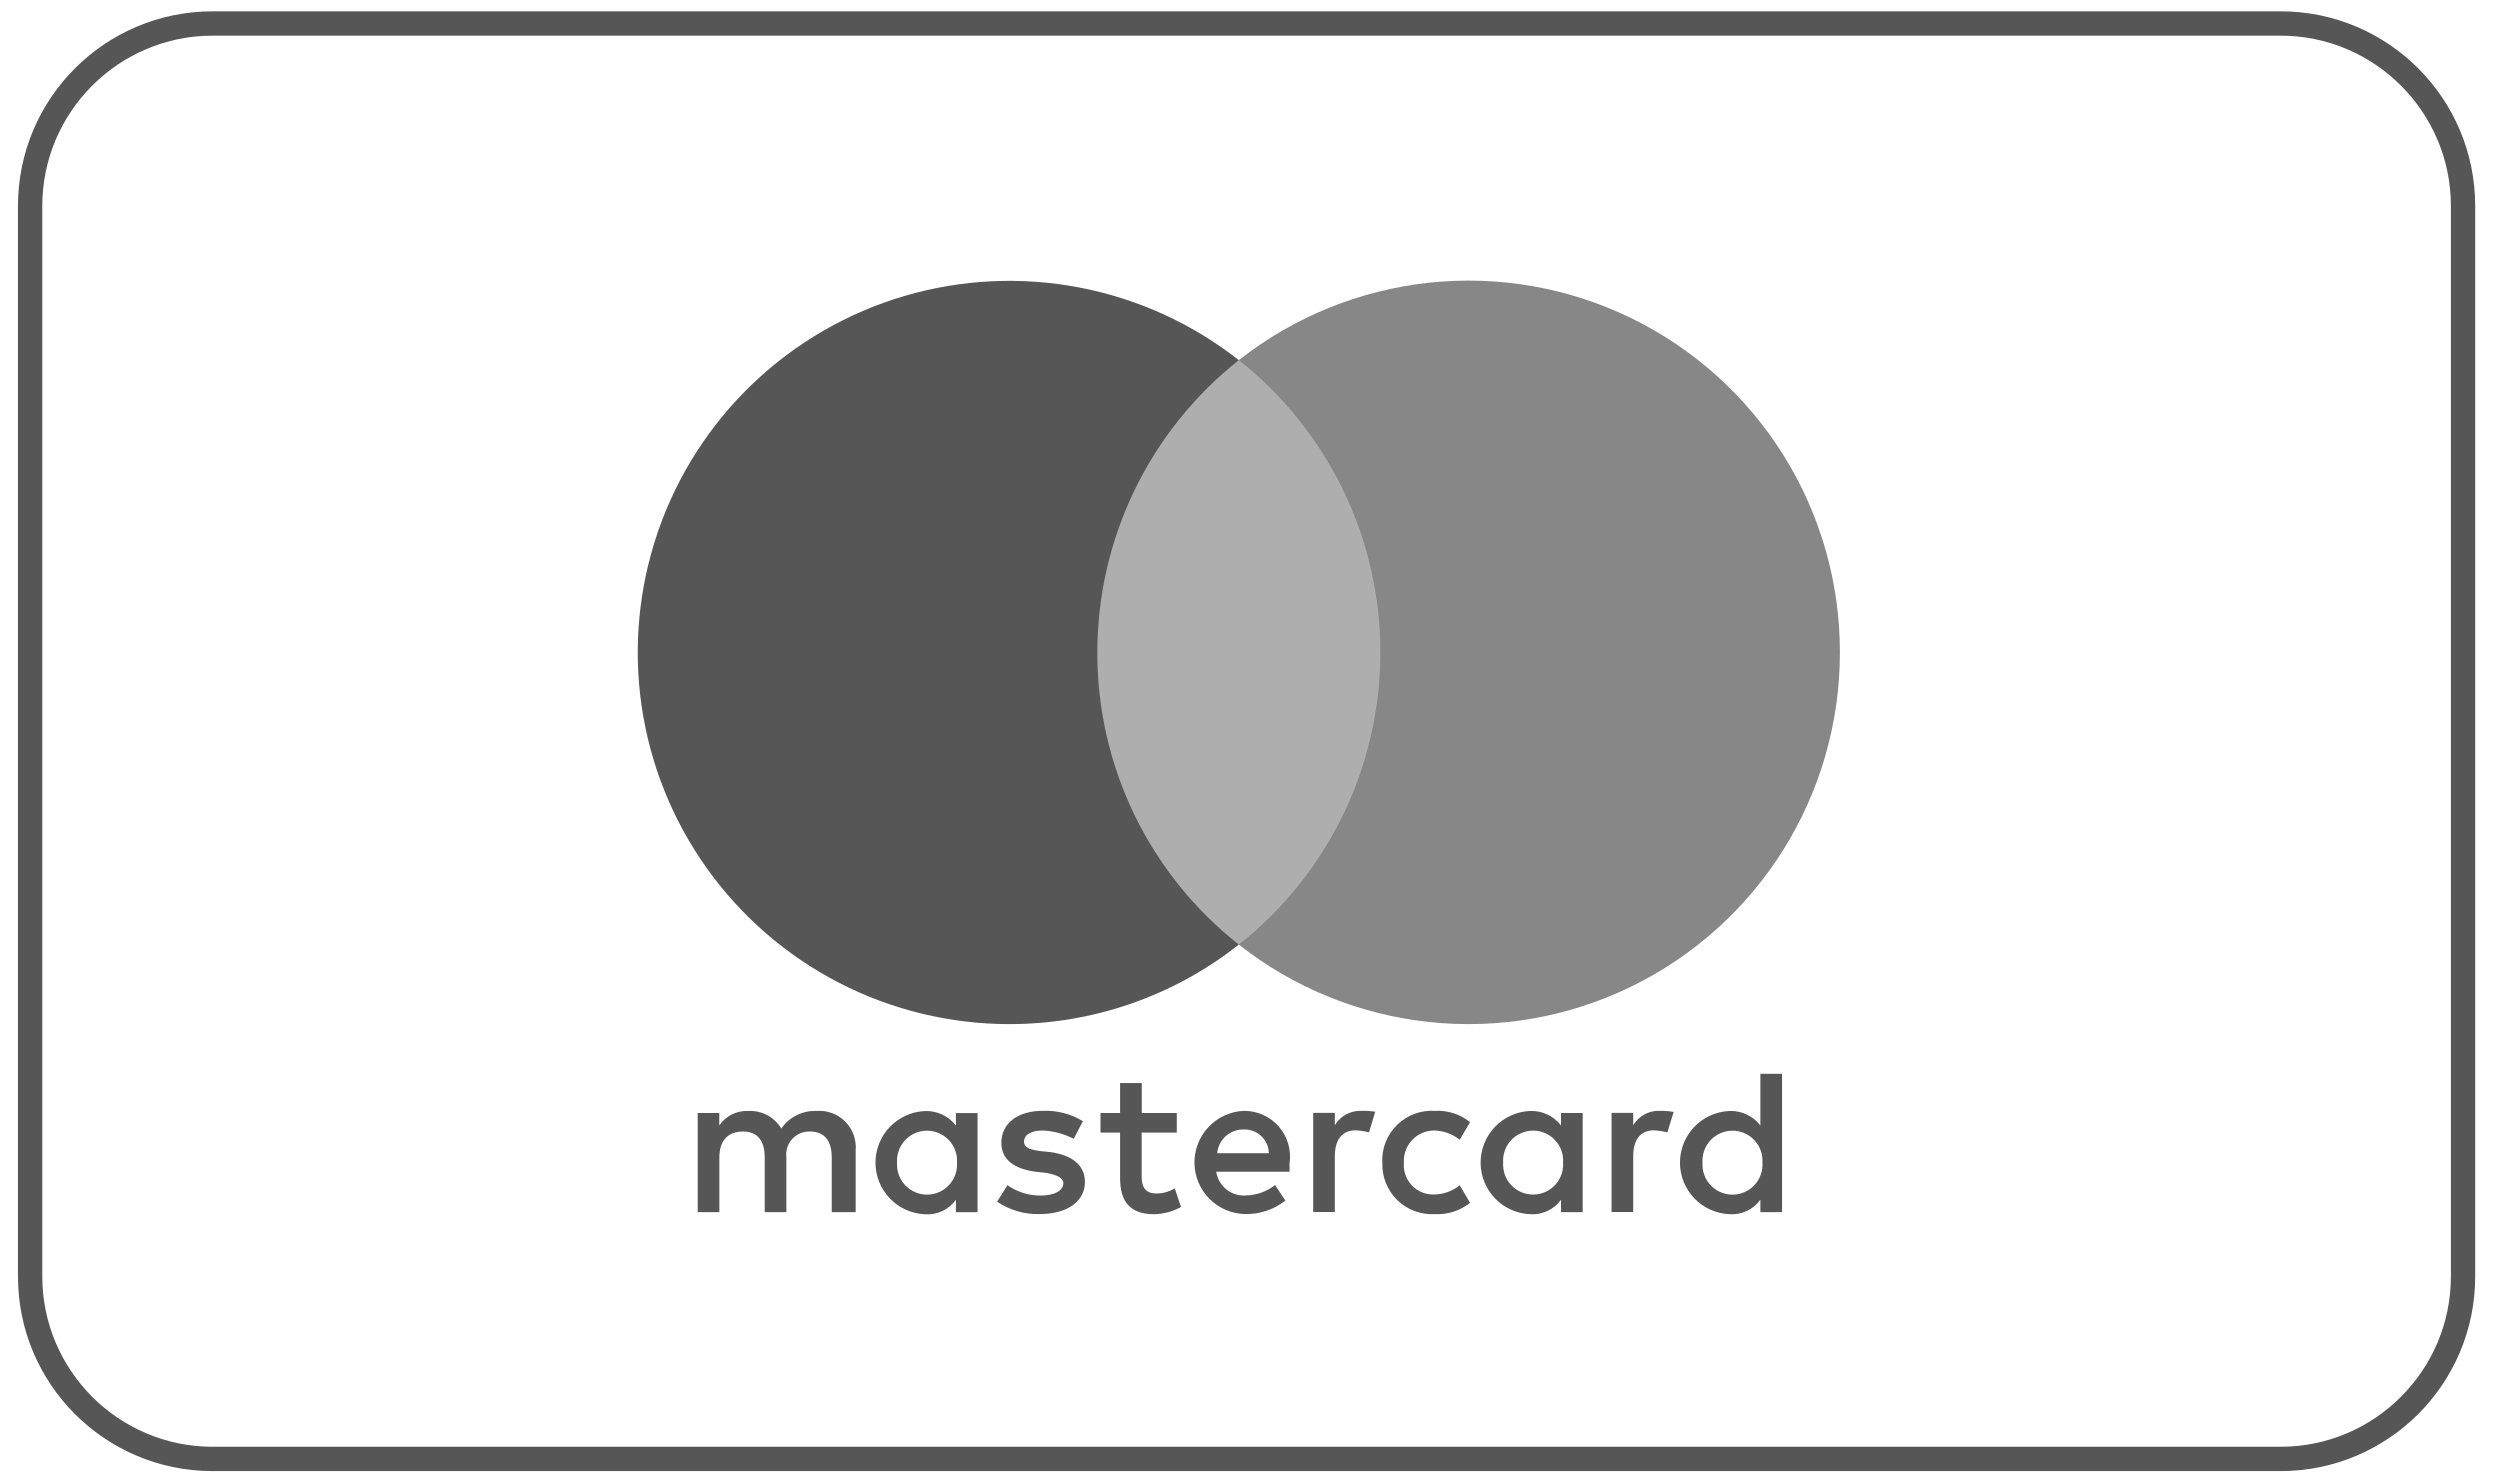
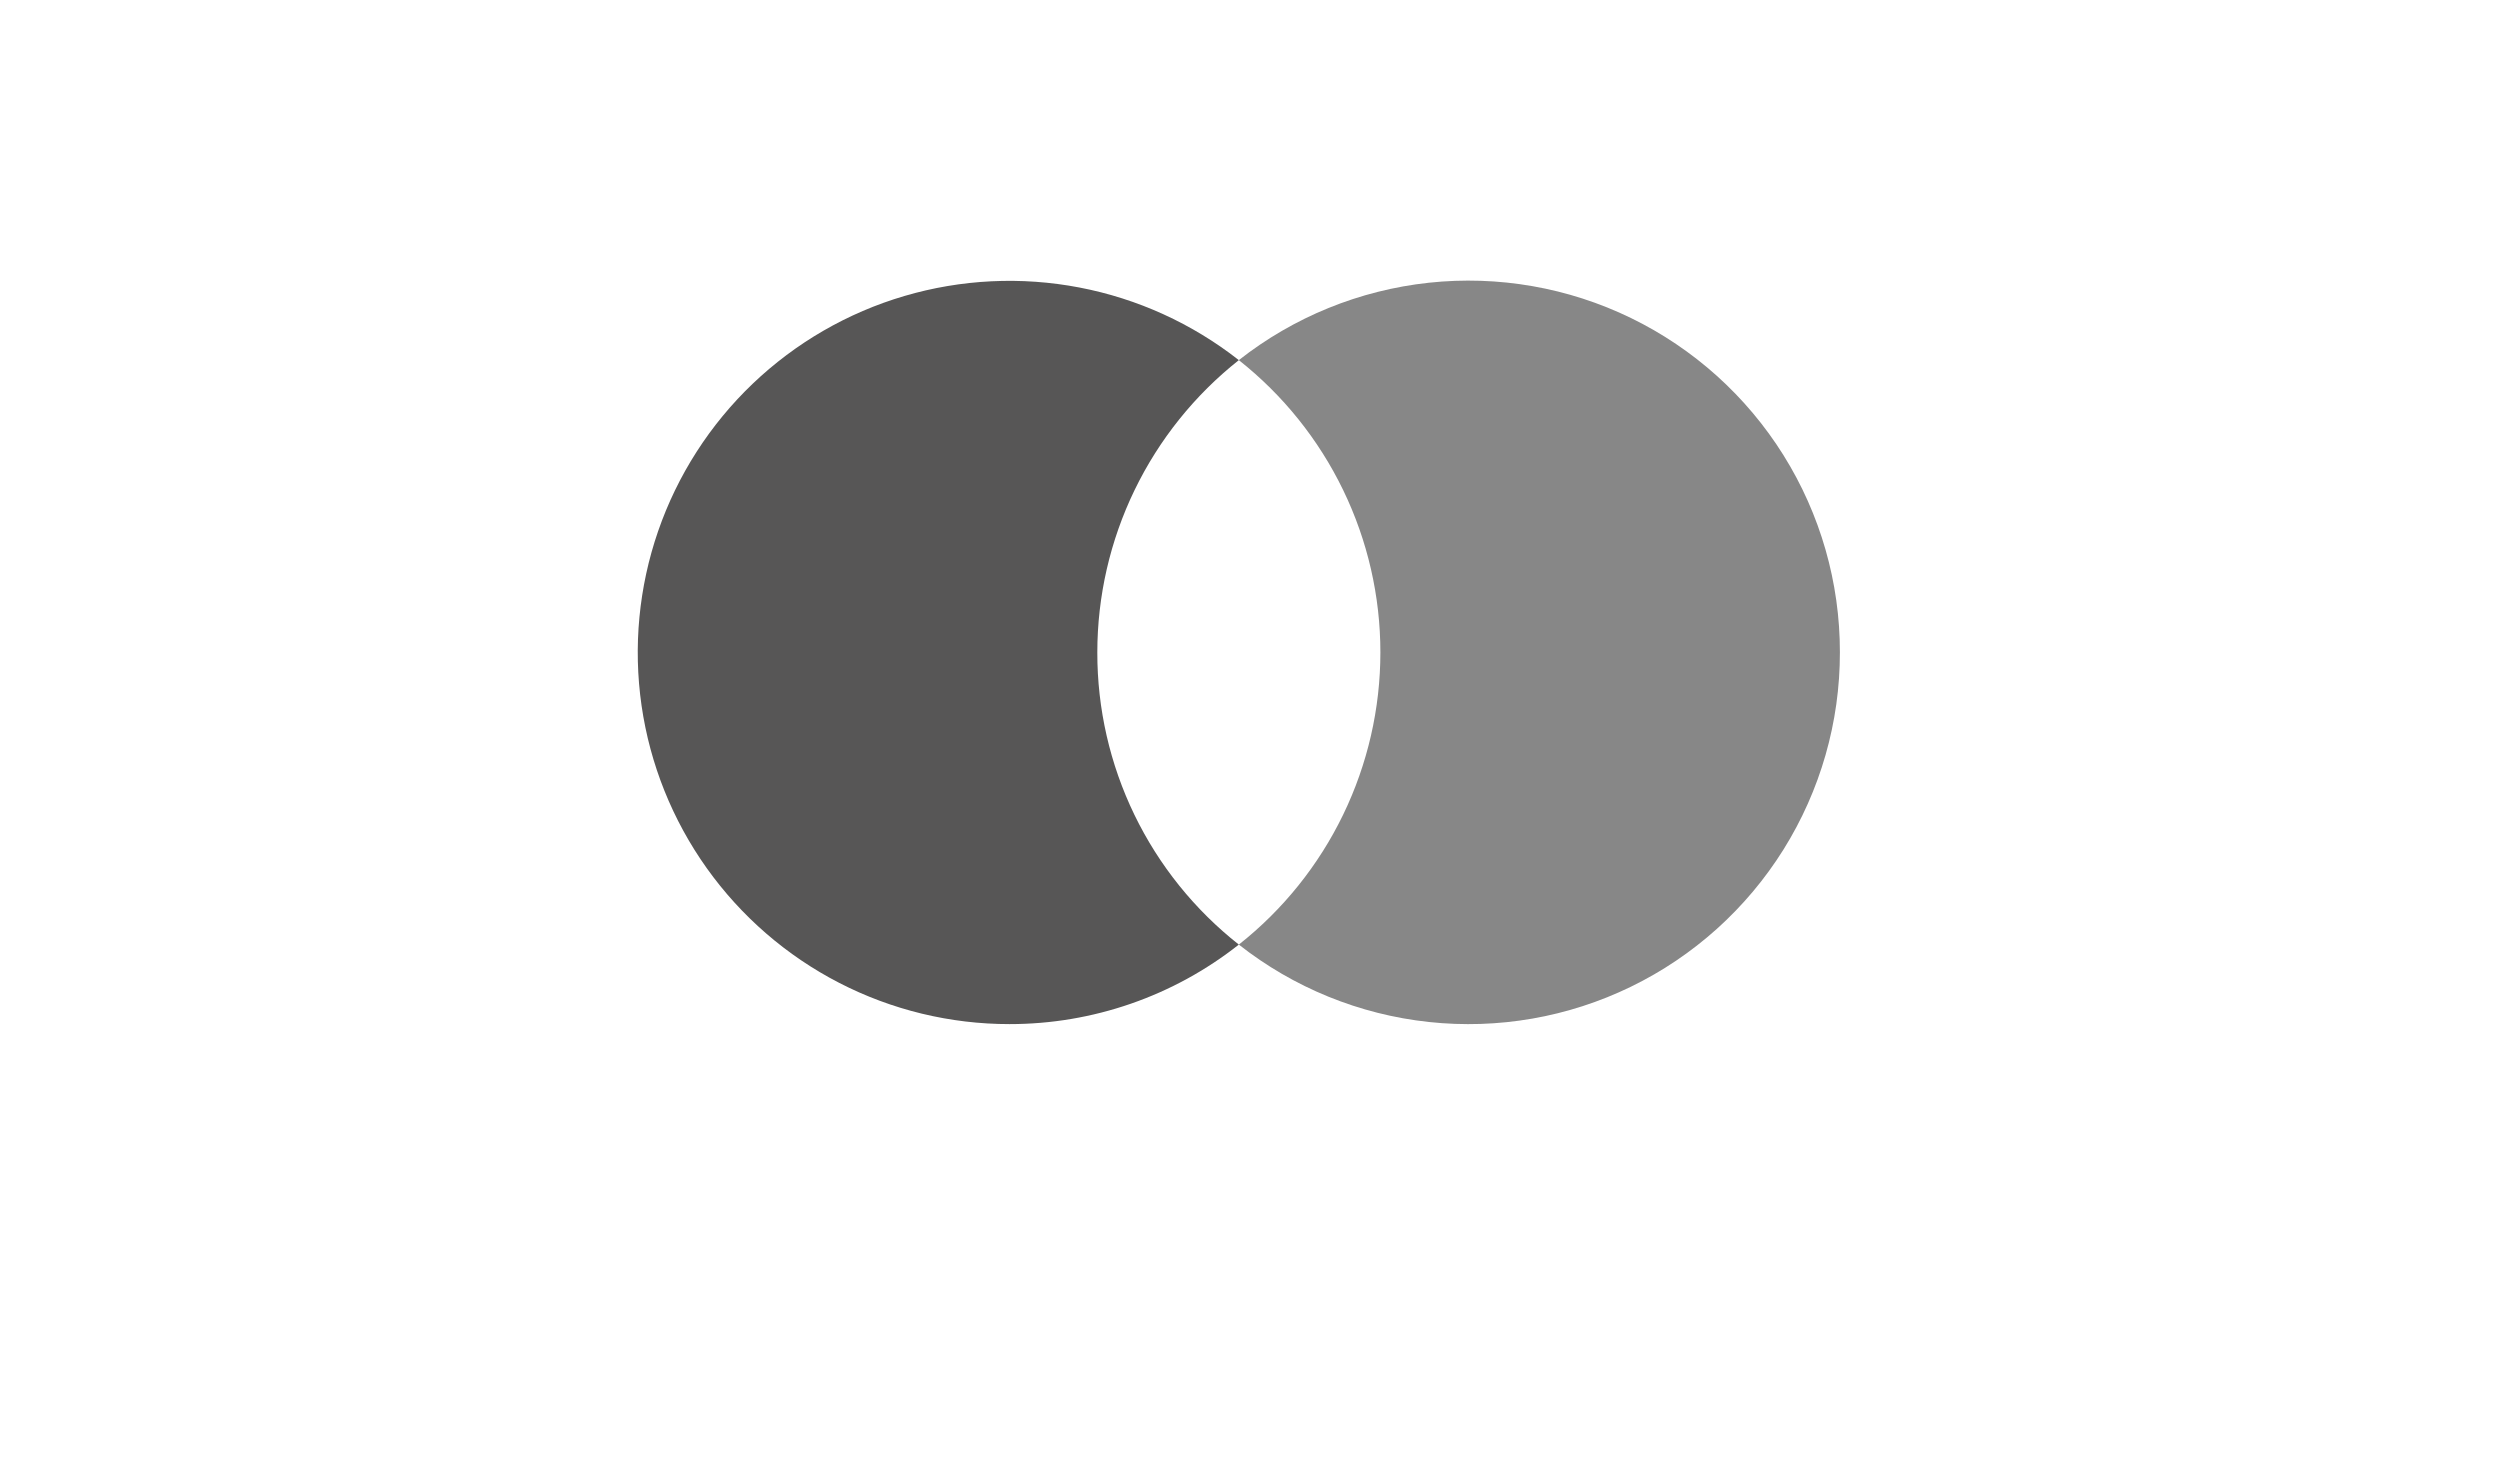
<svg xmlns="http://www.w3.org/2000/svg" width="98" height="58" viewBox="0 0 98 58" fill="none">
  <g id="logo_mastercard">
-     <path id="Rechteck 21" d="M8.334 1.398C4.653 1.398 1.658 4.393 1.658 8.074V50.037C1.658 53.718 4.653 56.713 8.334 56.713H89.398C93.08 56.713 96.075 53.718 96.075 50.037V8.074C96.075 4.393 93.08 1.398 89.398 1.398H8.334ZM8.334 0.444H89.398C93.612 0.444 97.028 3.86 97.028 8.074V50.037C97.028 54.251 93.612 57.667 89.398 57.667H8.334C4.12 57.667 0.704 54.251 0.704 50.037V8.074C0.704 3.86 4.12 0.444 8.334 0.444Z" fill="#575656" />
-     <path id="XMLID_1775_" d="M33.542 47.516V45.087C33.559 44.881 33.531 44.674 33.459 44.479C33.388 44.285 33.276 44.109 33.129 43.962C32.983 43.816 32.807 43.703 32.612 43.632C32.418 43.561 32.211 43.533 32.005 43.55C31.735 43.539 31.468 43.597 31.227 43.717C30.986 43.838 30.78 44.017 30.628 44.239C30.494 44.017 30.303 43.835 30.074 43.713C29.845 43.592 29.587 43.536 29.328 43.55C29.106 43.54 28.886 43.587 28.688 43.686C28.49 43.785 28.32 43.933 28.196 44.116V43.63H27.35V47.516H28.199V45.37C28.199 44.681 28.562 44.356 29.128 44.356C29.694 44.356 29.977 44.719 29.977 45.37V47.516H30.826V45.37C30.809 45.24 30.821 45.108 30.86 44.984C30.9 44.859 30.966 44.744 31.055 44.648C31.143 44.551 31.252 44.475 31.372 44.425C31.493 44.374 31.624 44.351 31.755 44.356C32.321 44.356 32.604 44.719 32.604 45.37V47.516H33.542ZM46.134 43.63H44.757V42.456H43.908V43.63H43.139V44.399H43.908V46.182C43.908 47.073 44.271 47.597 45.243 47.597C45.611 47.589 45.972 47.492 46.295 47.314L46.05 46.583C45.83 46.718 45.576 46.787 45.319 46.783C44.913 46.783 44.753 46.538 44.753 46.137V44.397H46.13V43.628L46.134 43.63ZM53.34 43.545C53.136 43.541 52.934 43.592 52.756 43.691C52.578 43.791 52.429 43.935 52.326 44.111V43.625H51.477V47.511H52.326V45.323C52.326 44.677 52.609 44.309 53.137 44.309C53.315 44.318 53.492 44.345 53.665 44.389L53.91 43.578C53.721 43.551 53.531 43.54 53.34 43.545ZM42.451 43.951C41.976 43.661 41.426 43.52 40.871 43.545C39.899 43.545 39.253 44.031 39.253 44.8C39.253 45.446 39.739 45.814 40.588 45.932L40.994 45.974C41.437 46.054 41.683 46.174 41.683 46.38C41.683 46.663 41.358 46.866 40.792 46.866C40.327 46.869 39.872 46.727 39.492 46.46L39.086 47.106C39.575 47.437 40.155 47.606 40.746 47.592C41.878 47.592 42.529 47.064 42.529 46.338C42.529 45.65 42.001 45.286 41.194 45.164L40.788 45.122C40.425 45.08 40.142 44.999 40.142 44.759C40.142 44.476 40.425 44.316 40.873 44.316C41.297 44.335 41.712 44.446 42.09 44.641L42.448 43.952L42.451 43.951ZM65.036 43.545C64.832 43.541 64.63 43.592 64.452 43.691C64.274 43.791 64.125 43.935 64.022 44.111V43.625H63.173V47.511H64.022V45.323C64.022 44.677 64.305 44.309 64.833 44.309C65.011 44.318 65.188 44.345 65.361 44.389L65.606 43.589C65.417 43.554 65.226 43.54 65.035 43.547L65.036 43.545ZM54.189 45.573C54.178 45.845 54.224 46.116 54.324 46.369C54.424 46.622 54.576 46.85 54.771 47.041C54.965 47.231 55.197 47.379 55.452 47.474C55.706 47.569 55.978 47.61 56.25 47.593C56.747 47.619 57.237 47.462 57.627 47.15L57.221 46.461C56.934 46.694 56.576 46.822 56.207 46.824C56.044 46.828 55.883 46.798 55.733 46.736C55.583 46.673 55.449 46.579 55.338 46.461C55.227 46.342 55.142 46.201 55.09 46.048C55.037 45.894 55.018 45.731 55.033 45.569C55.024 45.409 55.048 45.249 55.103 45.098C55.158 44.947 55.243 44.809 55.352 44.692C55.462 44.575 55.594 44.481 55.741 44.417C55.888 44.352 56.046 44.317 56.207 44.315C56.576 44.32 56.932 44.448 57.221 44.678L57.627 43.989C57.239 43.676 56.748 43.518 56.25 43.546C55.977 43.529 55.705 43.568 55.449 43.663C55.193 43.758 54.96 43.906 54.765 44.097C54.57 44.288 54.418 44.517 54.317 44.771C54.217 45.025 54.172 45.297 54.184 45.569L54.189 45.573ZM62.041 45.573V43.63H61.192V44.116C61.048 43.932 60.863 43.784 60.652 43.686C60.44 43.587 60.208 43.541 59.975 43.55C59.454 43.574 58.962 43.797 58.601 44.174C58.241 44.55 58.04 45.052 58.04 45.573C58.04 46.095 58.241 46.596 58.601 46.973C58.962 47.35 59.454 47.573 59.975 47.596C60.209 47.614 60.444 47.571 60.657 47.472C60.87 47.373 61.054 47.221 61.192 47.03V47.516H62.041V45.573ZM58.924 45.573C58.913 45.413 58.936 45.252 58.99 45.1C59.044 44.948 59.129 44.809 59.239 44.692C59.349 44.574 59.482 44.481 59.63 44.417C59.778 44.353 59.937 44.32 60.098 44.32C60.259 44.32 60.418 44.353 60.566 44.417C60.714 44.481 60.847 44.574 60.957 44.692C61.067 44.809 61.152 44.948 61.206 45.1C61.261 45.252 61.283 45.413 61.273 45.573C61.283 45.734 61.261 45.895 61.206 46.047C61.152 46.198 61.067 46.337 60.957 46.455C60.847 46.572 60.714 46.666 60.566 46.73C60.418 46.794 60.259 46.827 60.098 46.827C59.937 46.827 59.778 46.794 59.63 46.73C59.482 46.666 59.349 46.572 59.239 46.455C59.129 46.337 59.044 46.198 58.99 46.047C58.936 45.895 58.913 45.734 58.924 45.573ZM48.766 43.545C48.24 43.566 47.743 43.791 47.38 44.173C47.017 44.554 46.817 45.062 46.823 45.589C46.828 46.115 47.038 46.619 47.409 46.992C47.78 47.366 48.281 47.581 48.808 47.591C49.38 47.604 49.938 47.417 50.388 47.063L49.982 46.455C49.657 46.708 49.261 46.85 48.85 46.861C48.572 46.885 48.297 46.802 48.079 46.629C47.861 46.456 47.717 46.207 47.676 45.932H50.55V45.607C50.589 45.351 50.571 45.09 50.499 44.841C50.428 44.592 50.303 44.362 50.133 44.166C49.964 43.97 49.754 43.813 49.518 43.706C49.282 43.599 49.026 43.545 48.767 43.546L48.766 43.545ZM48.766 44.276C48.891 44.273 49.015 44.294 49.132 44.339C49.248 44.384 49.355 44.452 49.445 44.538C49.536 44.624 49.608 44.728 49.658 44.842C49.709 44.957 49.735 45.08 49.738 45.205H47.714C47.737 44.946 47.86 44.705 48.055 44.532C48.251 44.359 48.505 44.268 48.766 44.276ZM69.856 45.576V42.093H69.007V44.116C68.863 43.932 68.678 43.784 68.467 43.686C68.255 43.587 68.023 43.541 67.79 43.55C67.269 43.574 66.777 43.797 66.416 44.174C66.056 44.55 65.855 45.052 65.855 45.573C65.855 46.095 66.056 46.596 66.416 46.973C66.777 47.35 67.269 47.573 67.79 47.596C68.024 47.614 68.259 47.571 68.472 47.472C68.685 47.373 68.869 47.221 69.007 47.03V47.516H69.856V45.573V45.576ZM66.739 45.576C66.728 45.416 66.751 45.254 66.805 45.103C66.859 44.951 66.944 44.812 67.054 44.695C67.164 44.577 67.297 44.484 67.445 44.42C67.593 44.356 67.752 44.323 67.913 44.323C68.074 44.323 68.233 44.356 68.381 44.42C68.529 44.484 68.662 44.577 68.772 44.695C68.882 44.812 68.967 44.951 69.021 45.103C69.076 45.254 69.098 45.416 69.088 45.576C69.098 45.737 69.076 45.898 69.021 46.05C68.967 46.201 68.882 46.34 68.772 46.458C68.662 46.575 68.529 46.669 68.381 46.733C68.233 46.797 68.074 46.83 67.913 46.83C67.752 46.83 67.593 46.797 67.445 46.733C67.297 46.669 67.164 46.575 67.054 46.458C66.944 46.34 66.859 46.201 66.805 46.05C66.751 45.898 66.728 45.737 66.739 45.576ZM38.32 45.576V43.633H37.471V44.119C37.327 43.935 37.142 43.787 36.931 43.689C36.719 43.59 36.487 43.544 36.254 43.553C35.733 43.577 35.241 43.8 34.88 44.177C34.52 44.553 34.319 45.055 34.319 45.576C34.319 46.098 34.52 46.599 34.88 46.976C35.241 47.353 35.733 47.576 36.254 47.599C36.488 47.617 36.723 47.574 36.936 47.475C37.149 47.376 37.333 47.224 37.471 47.033V47.519H38.32V45.573V45.576ZM35.165 45.576C35.154 45.416 35.177 45.254 35.231 45.103C35.285 44.951 35.37 44.812 35.48 44.695C35.59 44.577 35.723 44.484 35.871 44.42C36.019 44.356 36.178 44.323 36.339 44.323C36.5 44.323 36.659 44.356 36.807 44.42C36.955 44.484 37.088 44.577 37.198 44.695C37.308 44.812 37.393 44.951 37.447 45.103C37.502 45.254 37.524 45.416 37.514 45.576C37.524 45.737 37.502 45.898 37.447 46.05C37.393 46.201 37.308 46.34 37.198 46.458C37.088 46.575 36.955 46.669 36.807 46.733C36.659 46.797 36.5 46.83 36.339 46.83C36.178 46.83 36.019 46.797 35.871 46.733C35.723 46.669 35.59 46.575 35.48 46.458C35.37 46.34 35.285 46.201 35.231 46.05C35.177 45.898 35.154 45.737 35.165 45.576Z" fill="#575656" />
    <g id="Gruppe 1">
-       <path id="rect19" d="M54.919 14.117H42.167V37.028H54.919V14.117Z" fill="#AEAEAE" />
      <path id="XMLID_330_" d="M43.015 25.573C43.016 23.369 43.515 21.194 44.476 19.21C45.437 17.226 46.834 15.485 48.562 14.117C46.736 12.684 44.593 11.707 42.312 11.27C40.032 10.833 37.68 10.947 35.452 11.603C33.225 12.259 31.186 13.438 29.507 15.041C27.828 16.645 26.556 18.627 25.798 20.822C25.04 23.017 24.818 25.361 25.149 27.659C25.481 29.957 26.358 32.143 27.706 34.034C29.053 35.924 30.834 37.466 32.898 38.529C34.962 39.592 37.251 40.146 39.573 40.145C42.835 40.147 46.002 39.049 48.562 37.028C46.83 35.664 45.43 33.924 44.469 31.94C43.508 29.955 43.011 27.778 43.015 25.573Z" fill="#575656" />
      <path id="path22" d="M72.124 25.573C72.127 28.307 71.36 30.986 69.911 33.304C68.462 35.622 66.39 37.485 63.931 38.68C61.473 39.876 58.727 40.355 56.01 40.062C53.292 39.77 50.711 38.719 48.562 37.028C50.292 35.662 51.69 33.921 52.651 31.937C53.612 29.953 54.111 27.777 54.111 25.573C54.111 23.369 53.612 21.193 52.651 19.209C51.69 17.225 50.292 15.484 48.562 14.117C50.711 12.427 53.292 11.376 56.01 11.083C58.727 10.791 61.473 11.27 63.931 12.465C66.39 13.661 68.462 15.524 69.911 17.842C71.36 20.16 72.127 22.839 72.124 25.572V25.573Z" fill="#878787" />
    </g>
  </g>
</svg>